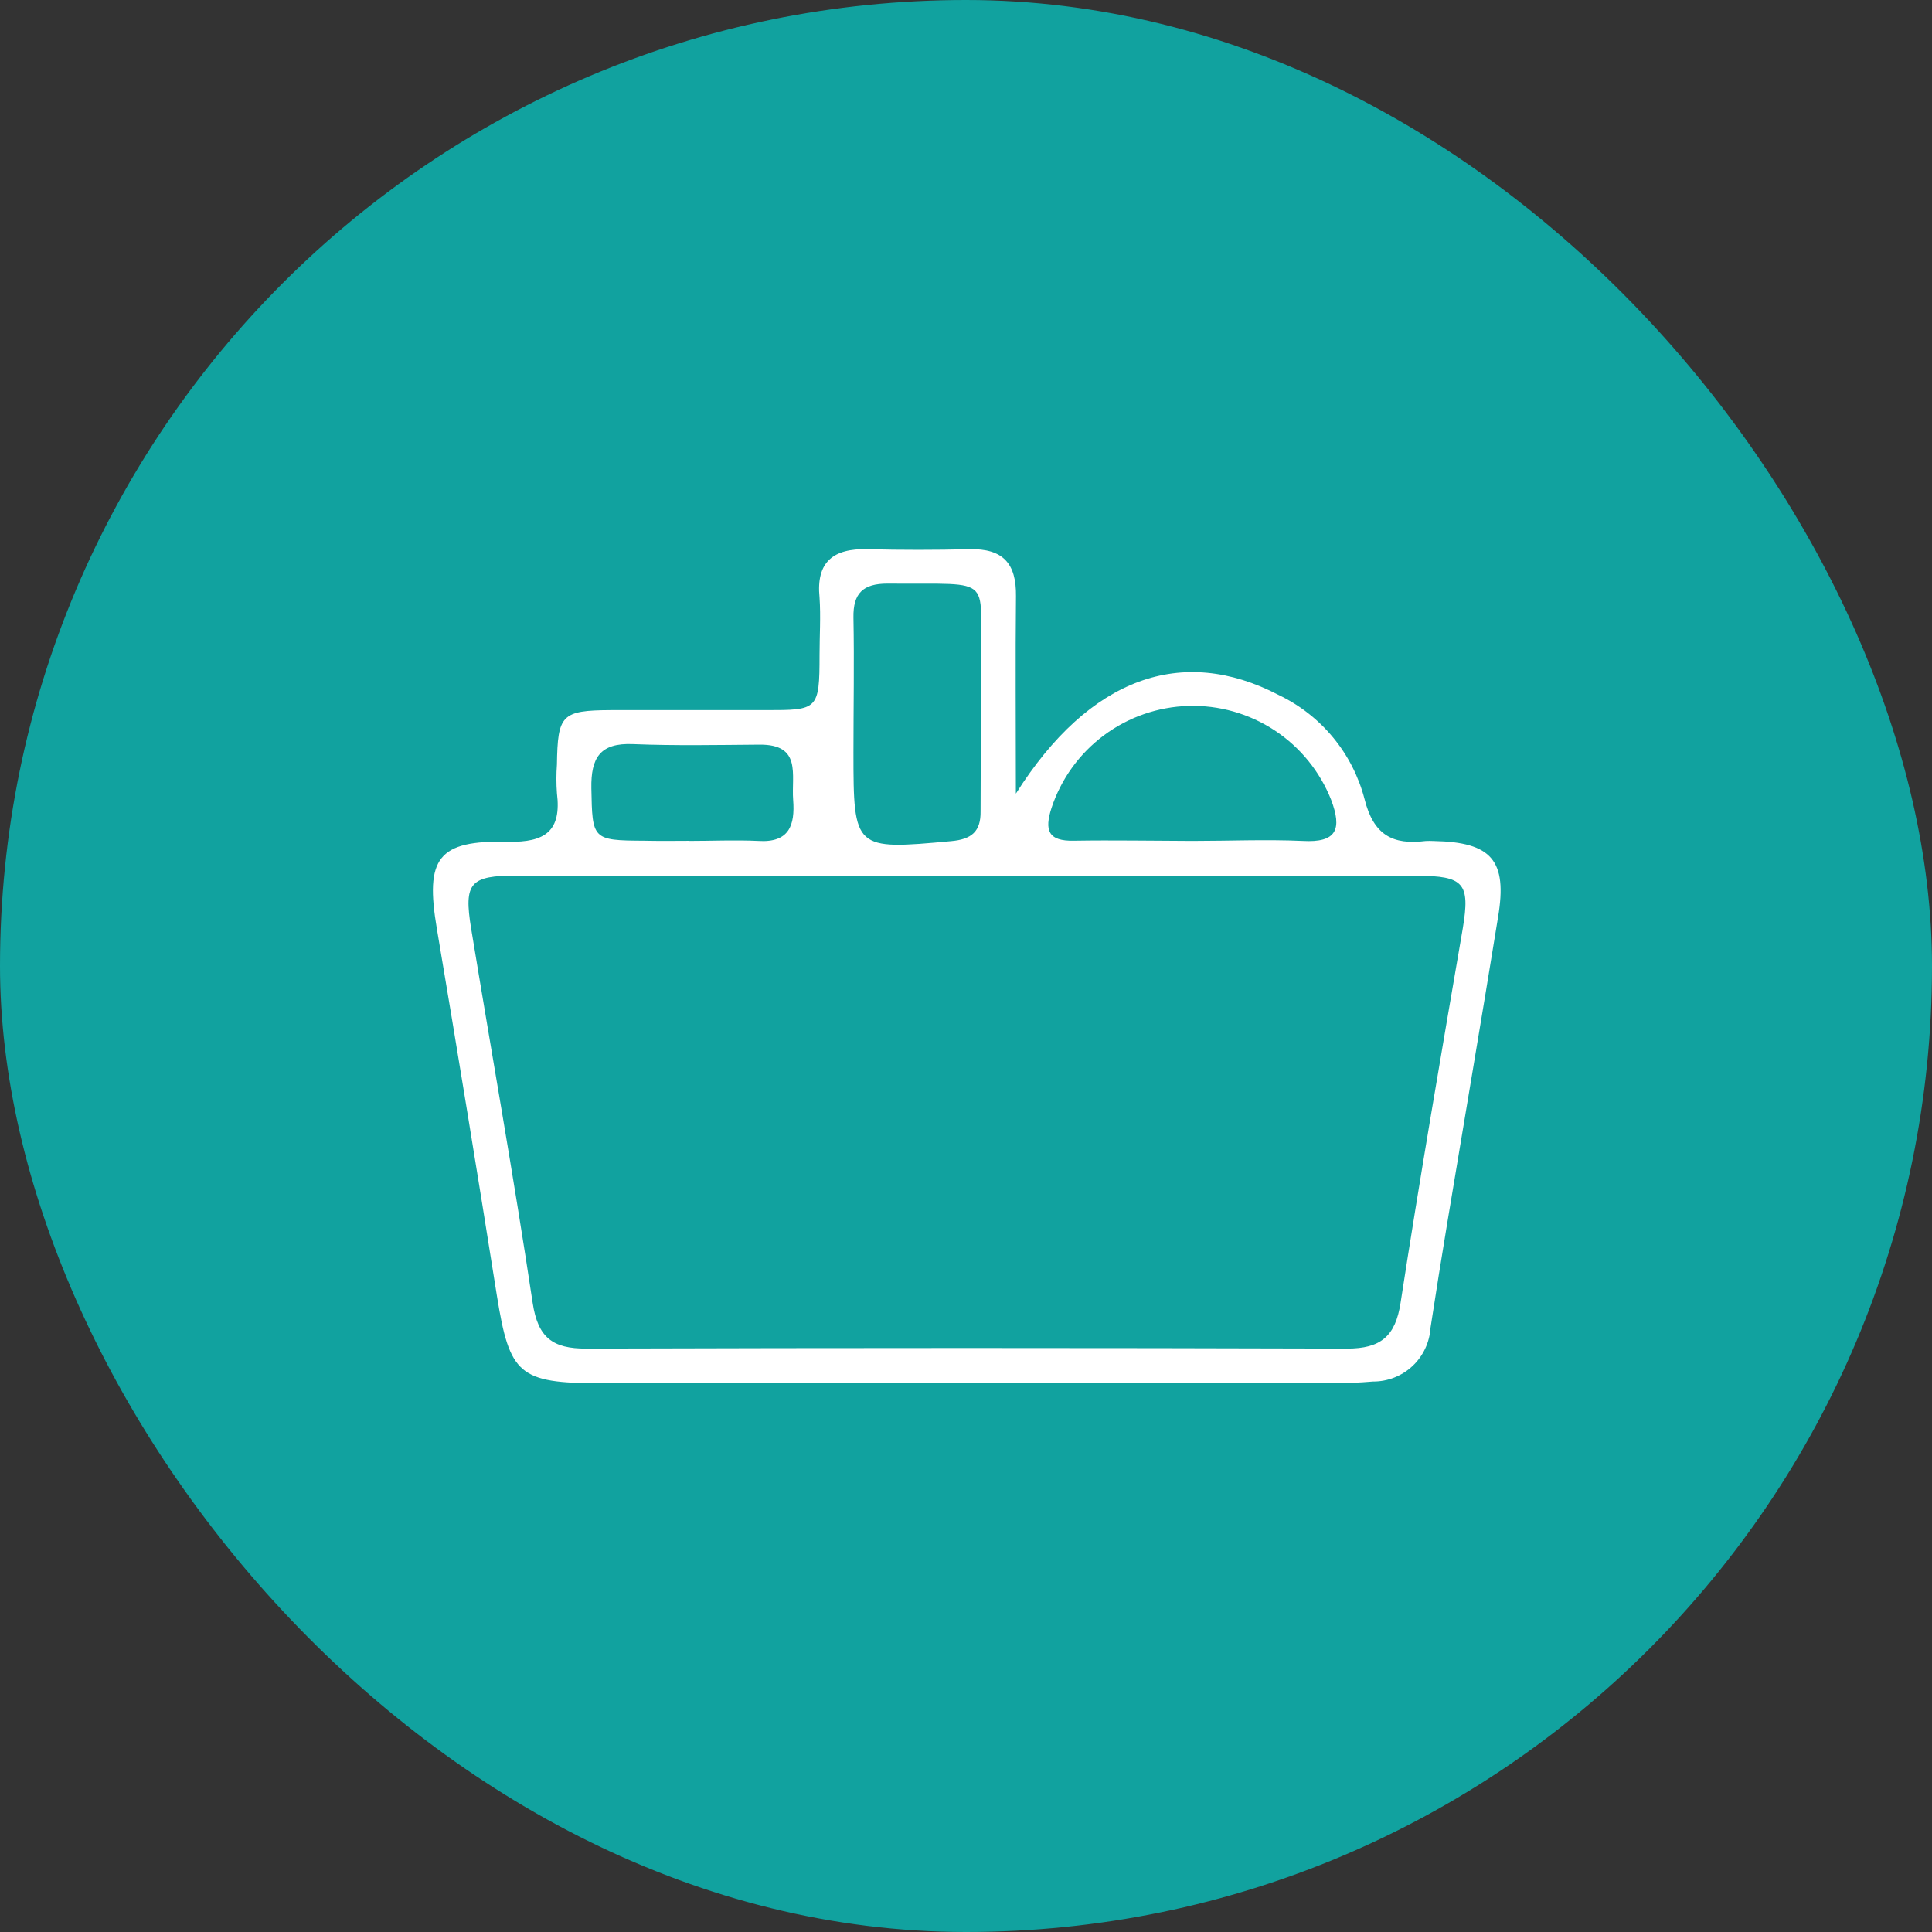
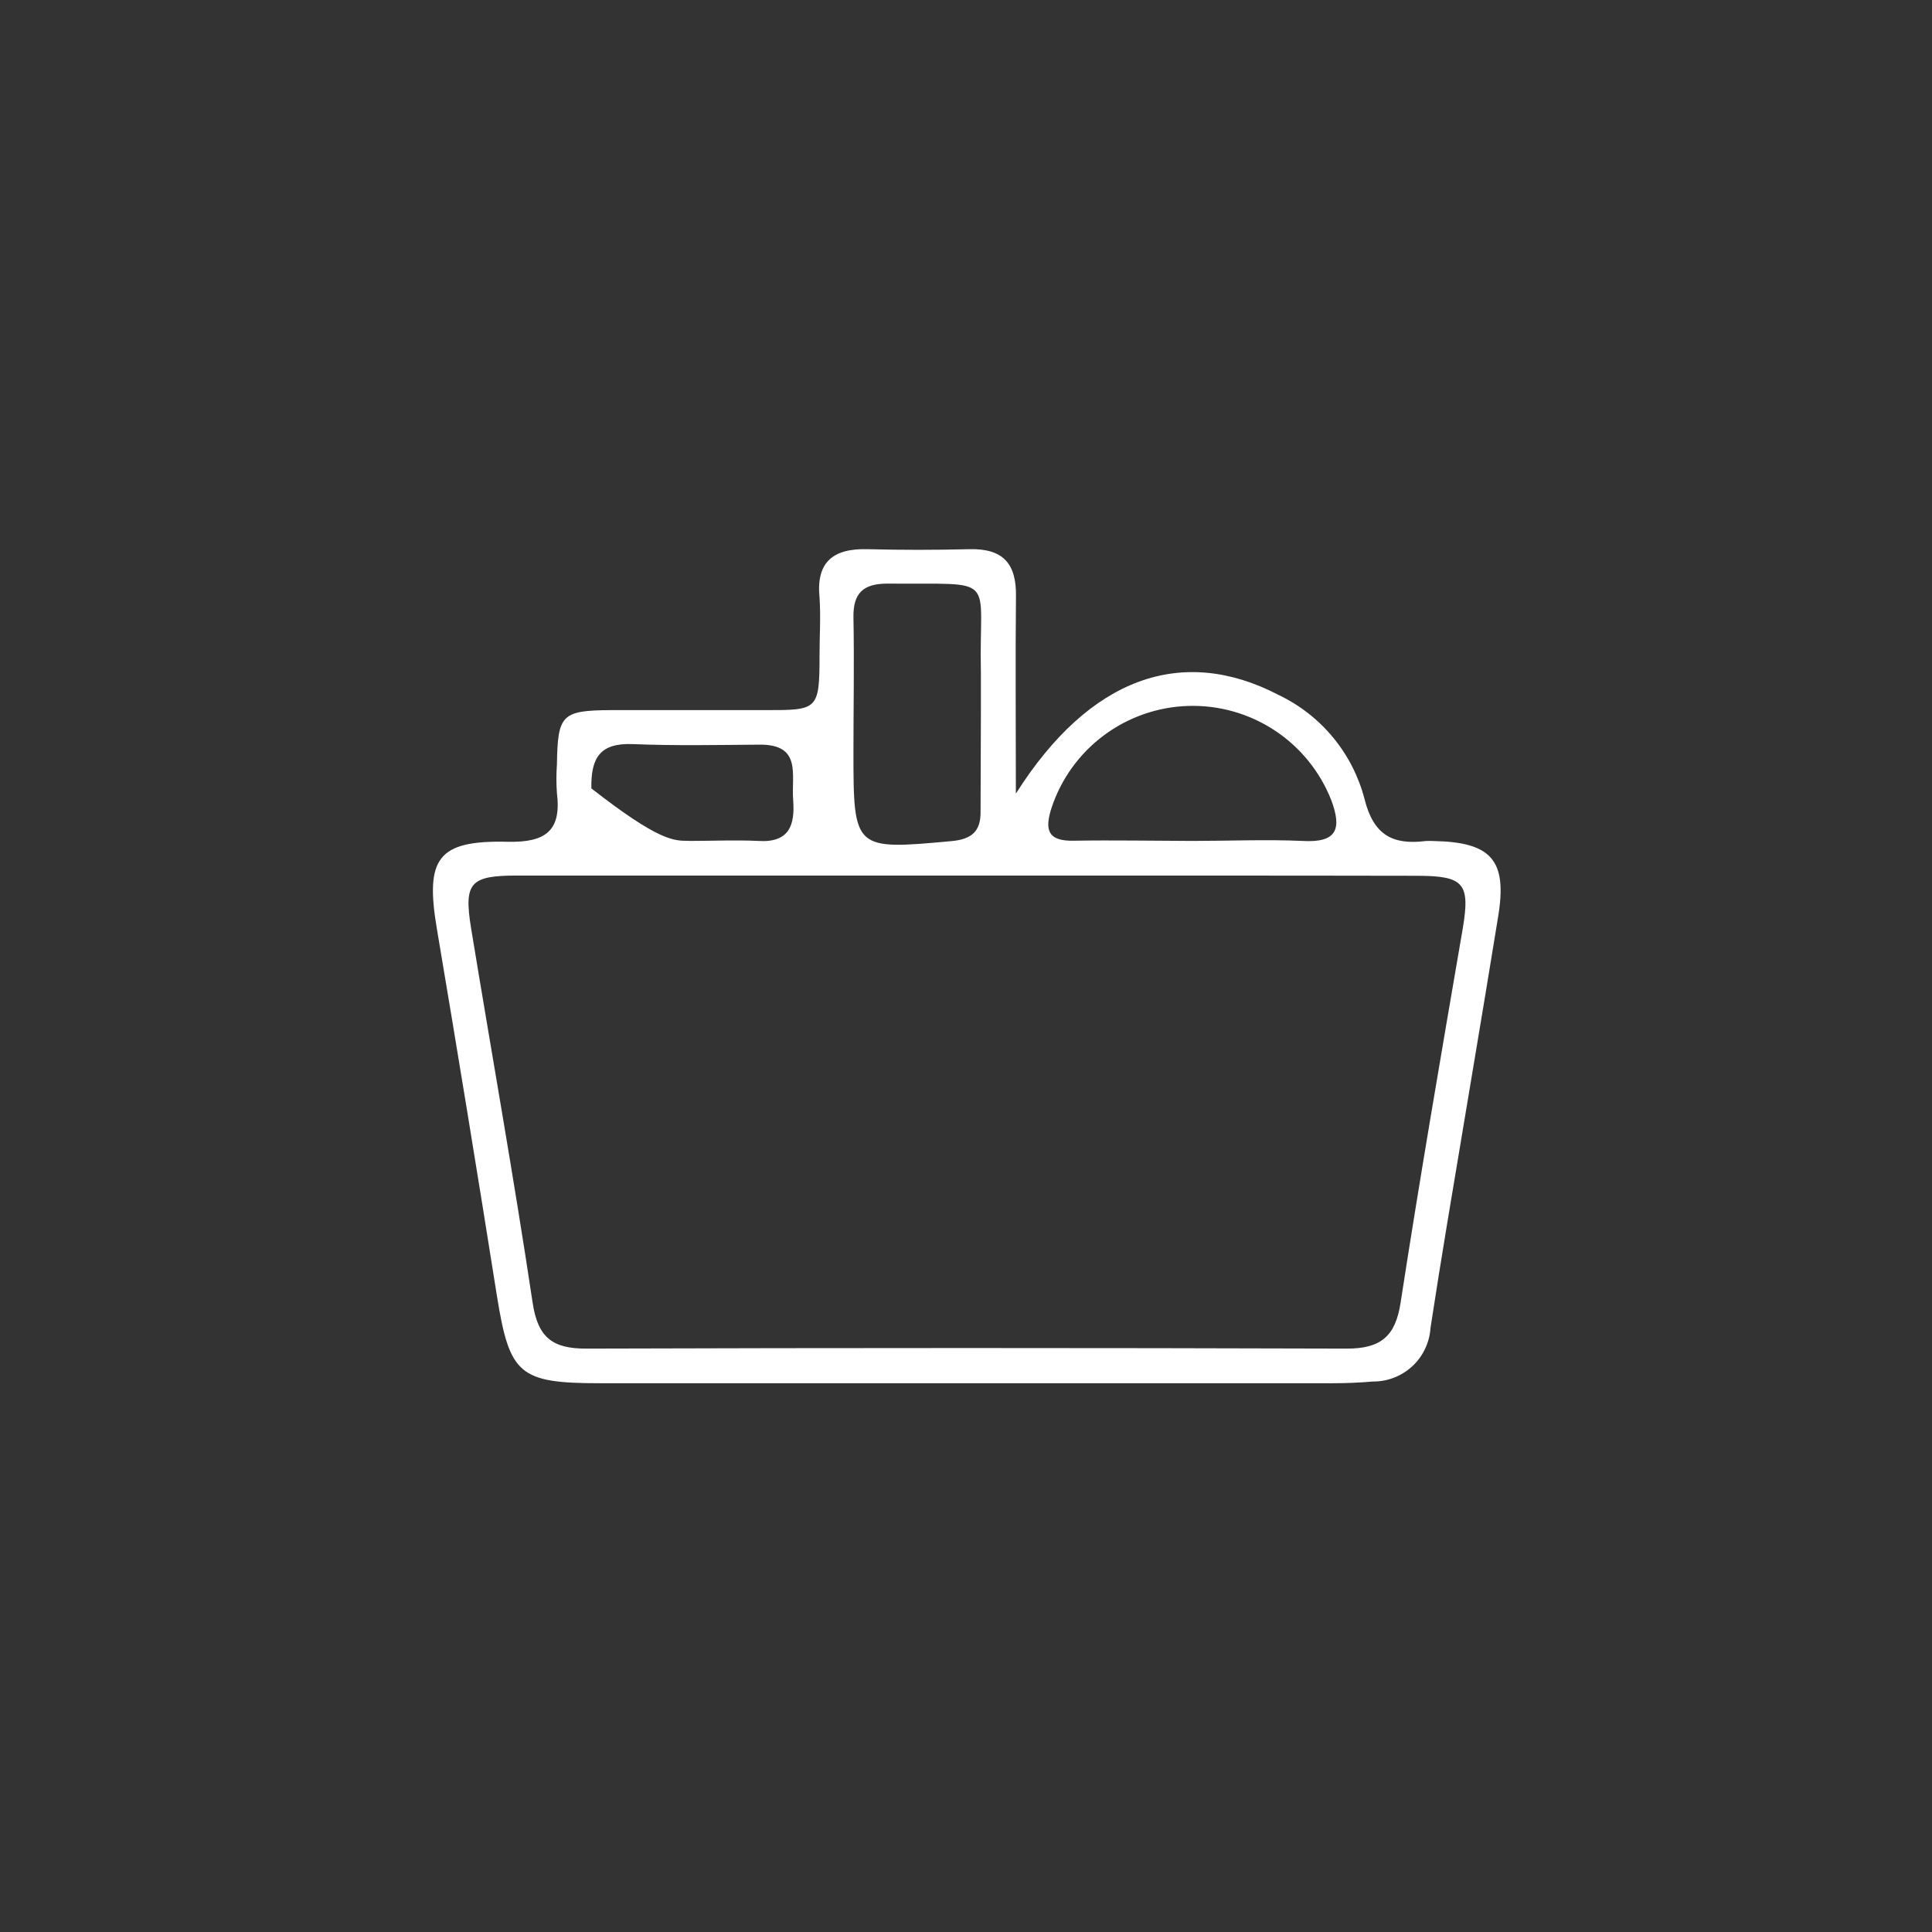
<svg xmlns="http://www.w3.org/2000/svg" width="1080" height="1080" viewBox="0 0 1080 1080" fill="none">
  <rect x="0" y="0" width="1080" height="1080" fill="#333333" stroke="none" />
-   <rect width="1080" height="1080" rx="540" fill="#11A29F" />
  <g clip-path="url(#clip0_150_395)">
-     <path d="M567.876 443.653C609.075 378.503 660.889 360.403 714.802 388.513C726.553 394.126 736.935 402.238 745.222 412.28C753.509 422.322 759.5 434.052 762.778 446.65C767.815 466.848 778.55 472.423 796.901 470.145C798.419 470.055 799.941 470.055 801.459 470.145C833.782 470.744 842.718 480.933 837.44 512.579C828.205 569.638 818.49 626.457 809.015 683.696C805.776 703.235 802.658 722.774 799.659 742.313C799.139 750.464 795.521 758.108 789.545 763.679C783.569 769.251 775.688 772.328 767.516 772.281C759.899 772.94 752.283 773.24 744.667 773.24C608.296 773.24 471.924 773.24 335.553 773.24C290.096 773.24 284.878 768.385 277.802 724.512C266.927 655.946 255.733 587.519 244.219 519.232C237.562 479.735 244.578 469.606 283.979 470.565C304.788 470.984 313.964 464.571 311.325 443.354C310.935 438.047 310.935 432.718 311.325 427.411C311.745 399.541 313.904 397.143 341.31 396.963C370.275 396.963 399.181 396.963 428.146 396.963C457.112 396.963 458.131 396.963 458.131 366.037C458.131 355.428 458.851 344.7 458.131 334.091C456.092 314.012 465.927 306.521 484.818 307C503.708 307.48 522.899 307.48 541.849 307C560.8 306.521 568.176 315.091 567.936 333.252C567.576 368.314 567.876 403.317 567.876 443.653ZM540.35 489.444C456.392 489.444 372.734 489.444 288.896 489.444C262.749 489.444 259.211 493.52 263.349 518.933C274.803 588.698 287.277 658.463 297.772 728.408C300.71 747.707 308.866 753.94 327.757 753.88C469.485 753.441 611.214 753.441 752.943 753.88C771.773 753.88 780.049 747.108 782.928 728.288C793.722 658.403 805.716 588.698 817.71 518.933C821.908 493.7 818.31 489.624 792.103 489.564C707.966 489.384 624.188 489.504 540.35 489.444ZM548.326 398.642C548.326 391.03 548.326 383.418 548.326 375.806C547.066 320.426 559 326.839 496.092 326.239C482.359 326.239 476.842 331.694 477.082 345.239C477.561 370.352 477.082 395.525 477.082 420.638C477.082 475.06 477.561 475.18 531.714 470.205C543.108 469.186 548.326 464.871 548.146 453.483C548.146 435.202 548.326 416.922 548.326 398.642ZM666.526 470.085C687.036 470.085 707.606 469.186 728.055 470.085C747.426 471.224 750.244 463.432 744.127 447.13C737.84 431.246 726.81 417.684 712.537 408.289C698.264 398.893 681.442 394.119 664.358 394.617C647.275 395.114 630.76 400.859 617.059 411.07C603.358 421.281 593.137 435.462 587.786 451.685C583.828 464.032 585.747 470.325 600.44 469.965C622.449 469.606 644.457 470.025 666.526 470.085ZM385.028 470.085C397.981 470.085 410.935 469.486 423.828 470.085C441.22 471.224 444.458 461.274 443.379 447.19C442.299 433.105 448.356 416.083 424.608 416.263C400.86 416.443 377.412 416.922 353.844 415.963C335.373 415.184 330.275 423.635 330.575 440.717C331.115 469.126 330.995 469.845 359.9 469.965C368.296 470.145 376.632 470.085 385.028 470.025V470.085Z" fill="white" />
+     <path d="M567.876 443.653C609.075 378.503 660.889 360.403 714.802 388.513C726.553 394.126 736.935 402.238 745.222 412.28C753.509 422.322 759.5 434.052 762.778 446.65C767.815 466.848 778.55 472.423 796.901 470.145C798.419 470.055 799.941 470.055 801.459 470.145C833.782 470.744 842.718 480.933 837.44 512.579C828.205 569.638 818.49 626.457 809.015 683.696C805.776 703.235 802.658 722.774 799.659 742.313C799.139 750.464 795.521 758.108 789.545 763.679C783.569 769.251 775.688 772.328 767.516 772.281C759.899 772.94 752.283 773.24 744.667 773.24C608.296 773.24 471.924 773.24 335.553 773.24C290.096 773.24 284.878 768.385 277.802 724.512C266.927 655.946 255.733 587.519 244.219 519.232C237.562 479.735 244.578 469.606 283.979 470.565C304.788 470.984 313.964 464.571 311.325 443.354C310.935 438.047 310.935 432.718 311.325 427.411C311.745 399.541 313.904 397.143 341.31 396.963C370.275 396.963 399.181 396.963 428.146 396.963C457.112 396.963 458.131 396.963 458.131 366.037C458.131 355.428 458.851 344.7 458.131 334.091C456.092 314.012 465.927 306.521 484.818 307C503.708 307.48 522.899 307.48 541.849 307C560.8 306.521 568.176 315.091 567.936 333.252C567.576 368.314 567.876 403.317 567.876 443.653ZM540.35 489.444C456.392 489.444 372.734 489.444 288.896 489.444C262.749 489.444 259.211 493.52 263.349 518.933C274.803 588.698 287.277 658.463 297.772 728.408C300.71 747.707 308.866 753.94 327.757 753.88C469.485 753.441 611.214 753.441 752.943 753.88C771.773 753.88 780.049 747.108 782.928 728.288C793.722 658.403 805.716 588.698 817.71 518.933C821.908 493.7 818.31 489.624 792.103 489.564C707.966 489.384 624.188 489.504 540.35 489.444ZM548.326 398.642C548.326 391.03 548.326 383.418 548.326 375.806C547.066 320.426 559 326.839 496.092 326.239C482.359 326.239 476.842 331.694 477.082 345.239C477.561 370.352 477.082 395.525 477.082 420.638C477.082 475.06 477.561 475.18 531.714 470.205C543.108 469.186 548.326 464.871 548.146 453.483C548.146 435.202 548.326 416.922 548.326 398.642ZM666.526 470.085C687.036 470.085 707.606 469.186 728.055 470.085C747.426 471.224 750.244 463.432 744.127 447.13C737.84 431.246 726.81 417.684 712.537 408.289C698.264 398.893 681.442 394.119 664.358 394.617C647.275 395.114 630.76 400.859 617.059 411.07C603.358 421.281 593.137 435.462 587.786 451.685C583.828 464.032 585.747 470.325 600.44 469.965C622.449 469.606 644.457 470.025 666.526 470.085ZM385.028 470.085C397.981 470.085 410.935 469.486 423.828 470.085C441.22 471.224 444.458 461.274 443.379 447.19C442.299 433.105 448.356 416.083 424.608 416.263C400.86 416.443 377.412 416.922 353.844 415.963C335.373 415.184 330.275 423.635 330.575 440.717C368.296 470.145 376.632 470.085 385.028 470.025V470.085Z" fill="white" />
  </g>
  <defs>
    <clipPath id="clip0_150_395">
      <rect width="597" height="466" fill="white" transform="translate(242 307)" />
    </clipPath>
  </defs>
</svg>